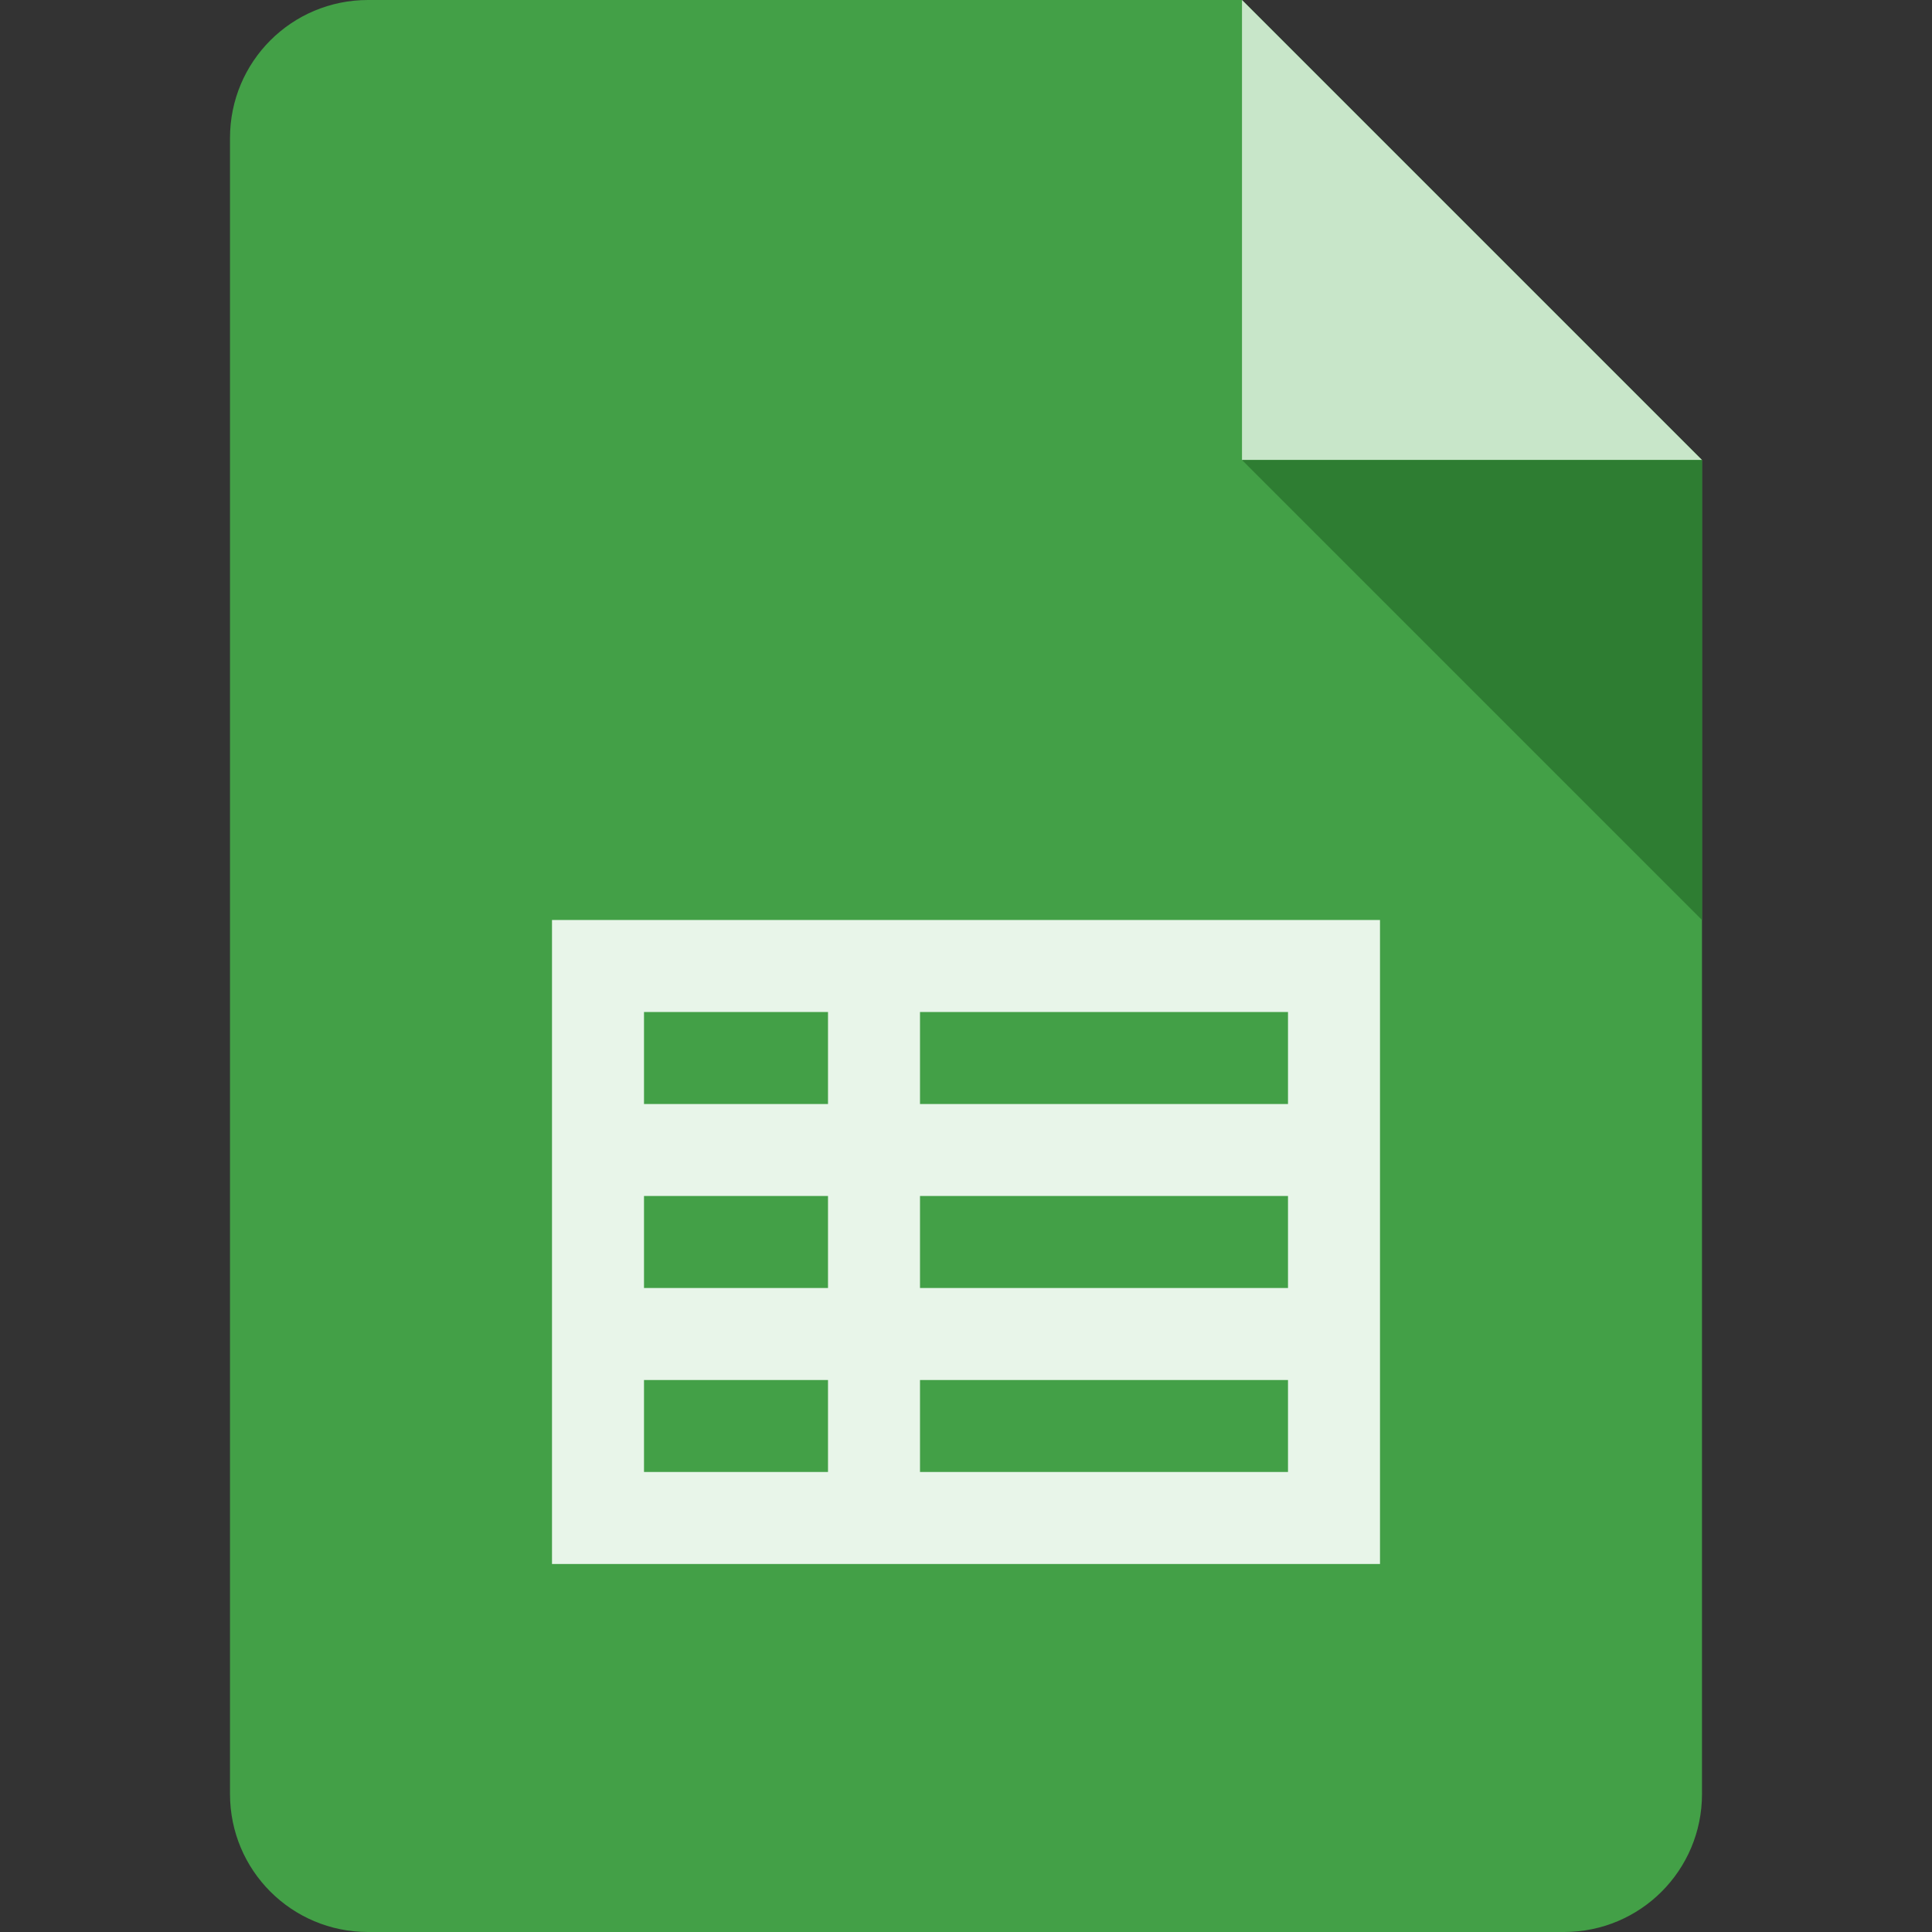
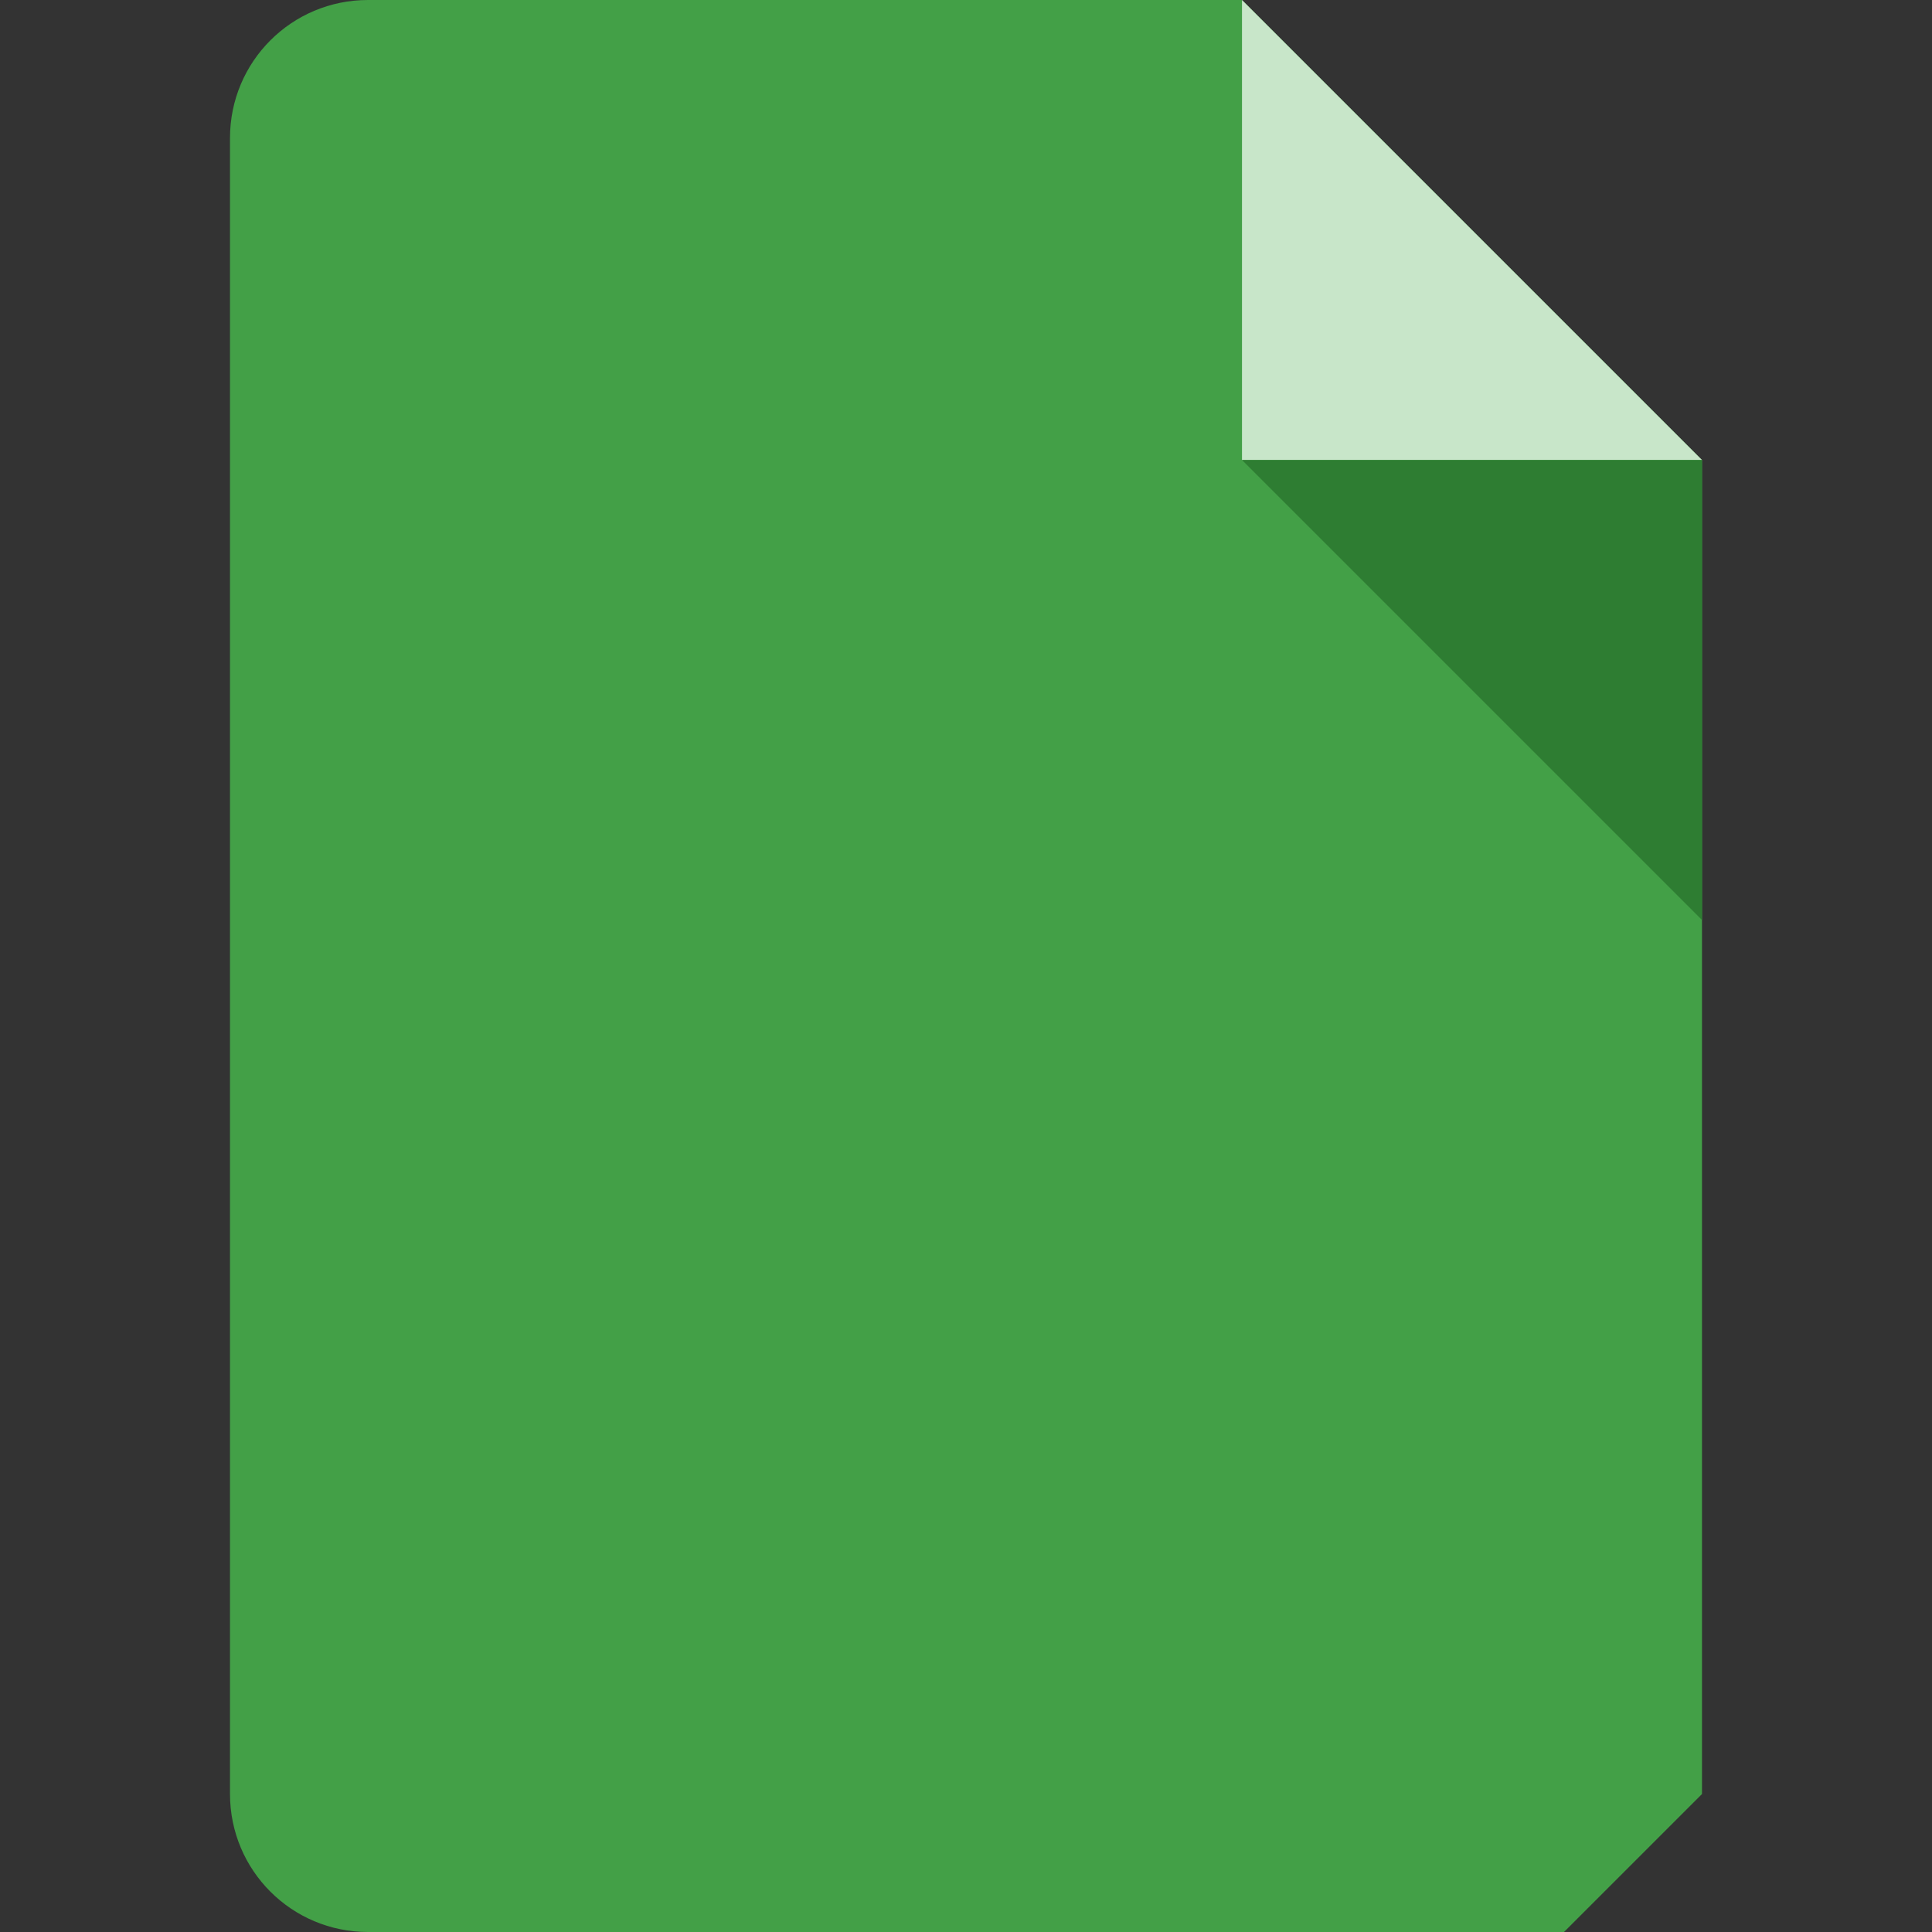
<svg xmlns="http://www.w3.org/2000/svg" t="1677565937579" class="icon" viewBox="0 0 1024 1024" version="1.1" p-id="3020" width="128" height="128">
  <rect x="0" y="0" width="1024" height="1024" fill="#333333" stroke="none" />
-   <path d="M828.952 1024H195.048c-40.472 0-73.143-32.67-73.143-73.143V73.143C121.905 32.67 154.575 0 195.048 0h463.238l243.81 243.81v707.048c0 40.472-32.67 73.143-73.143 73.143z" fill="#43A047" p-id="3021" />
+   <path d="M828.952 1024H195.048c-40.472 0-73.143-32.67-73.143-73.143V73.143C121.905 32.67 154.575 0 195.048 0h463.238l243.81 243.81v707.048z" fill="#43A047" p-id="3021" />
  <path d="M902.095 243.81h-243.81V0l243.81 243.81z" fill="#C8E6C9" p-id="3022" />
  <path d="M658.286 243.81l243.81 243.81V243.81h-243.81z" fill="#2E7D32" p-id="3023" />
-   <path d="M682.667 487.619H292.571v341.333h438.857v-341.333h-48.762z m-341.333 48.762h97.524v48.762H341.333v-48.762z m0 97.524h97.524v48.762H341.333v-48.762z m0 97.524h97.524v48.762H341.333v-48.762z m341.333 48.762H487.619v-48.762h195.048v48.762z m0-97.524H487.619v-48.762h195.048v48.762z m0-97.524H487.619v-48.762h195.048v48.762z" fill="#E8F5E9" p-id="3024" />
</svg>